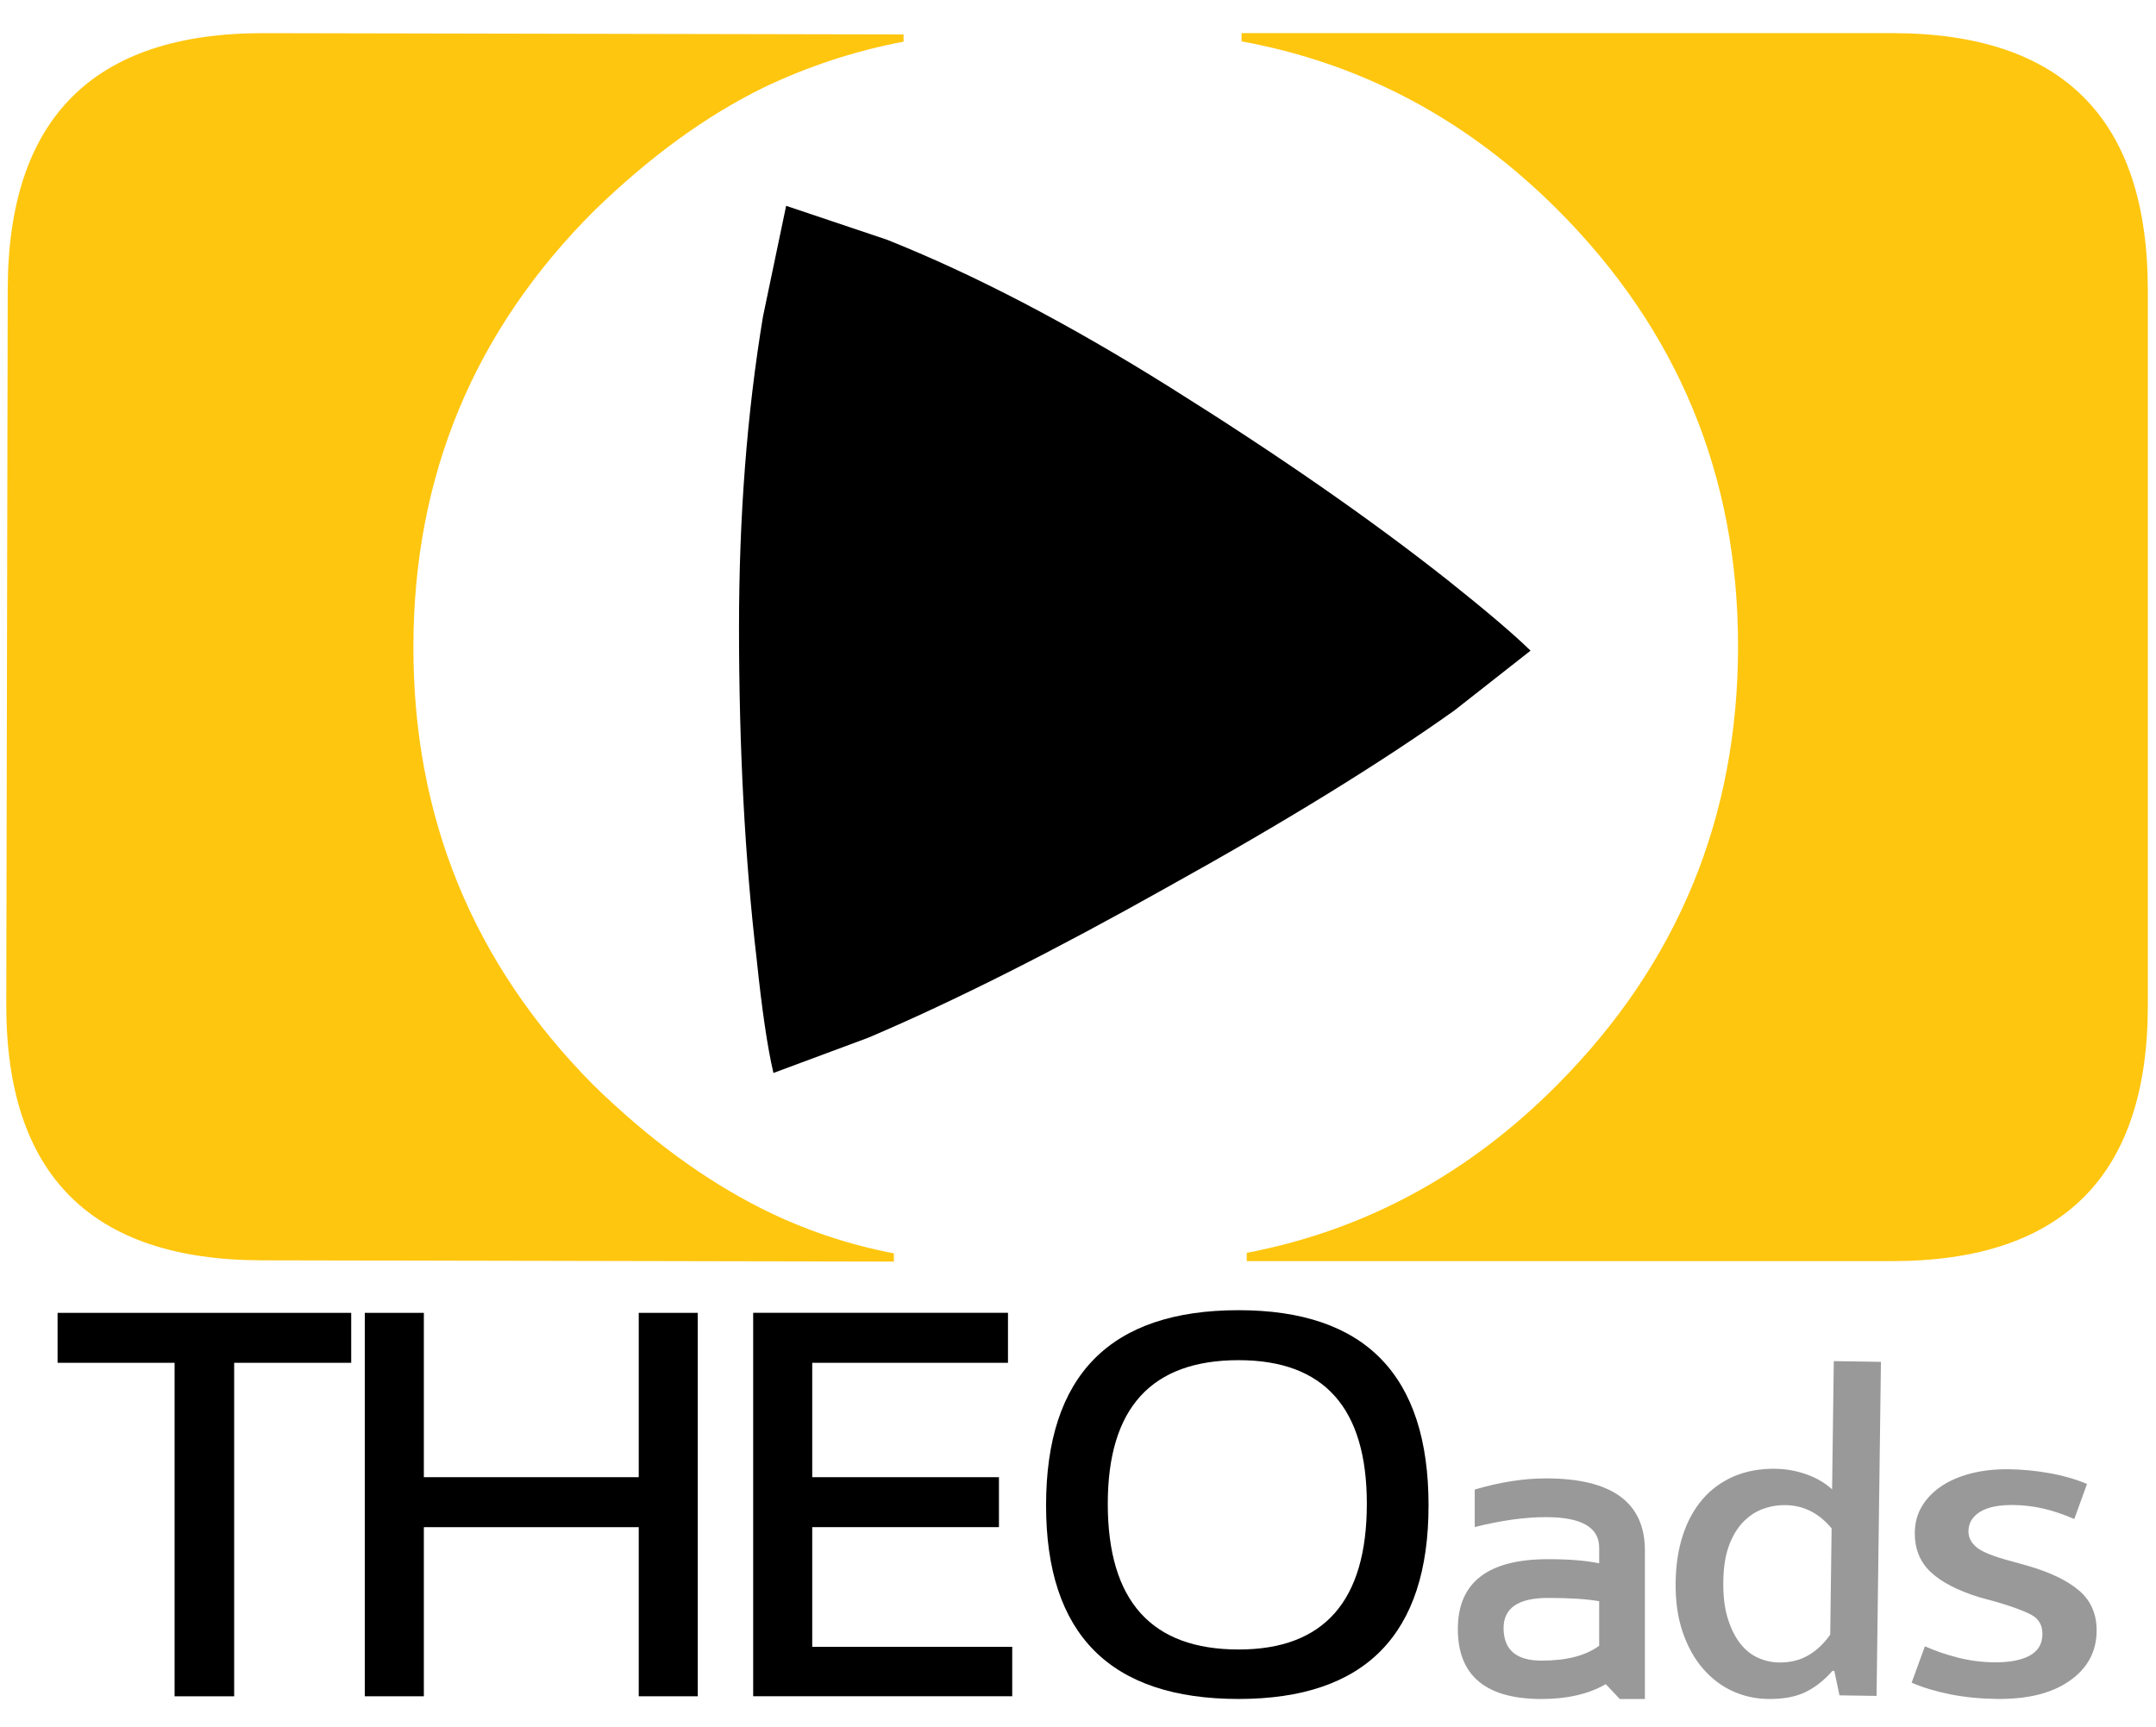
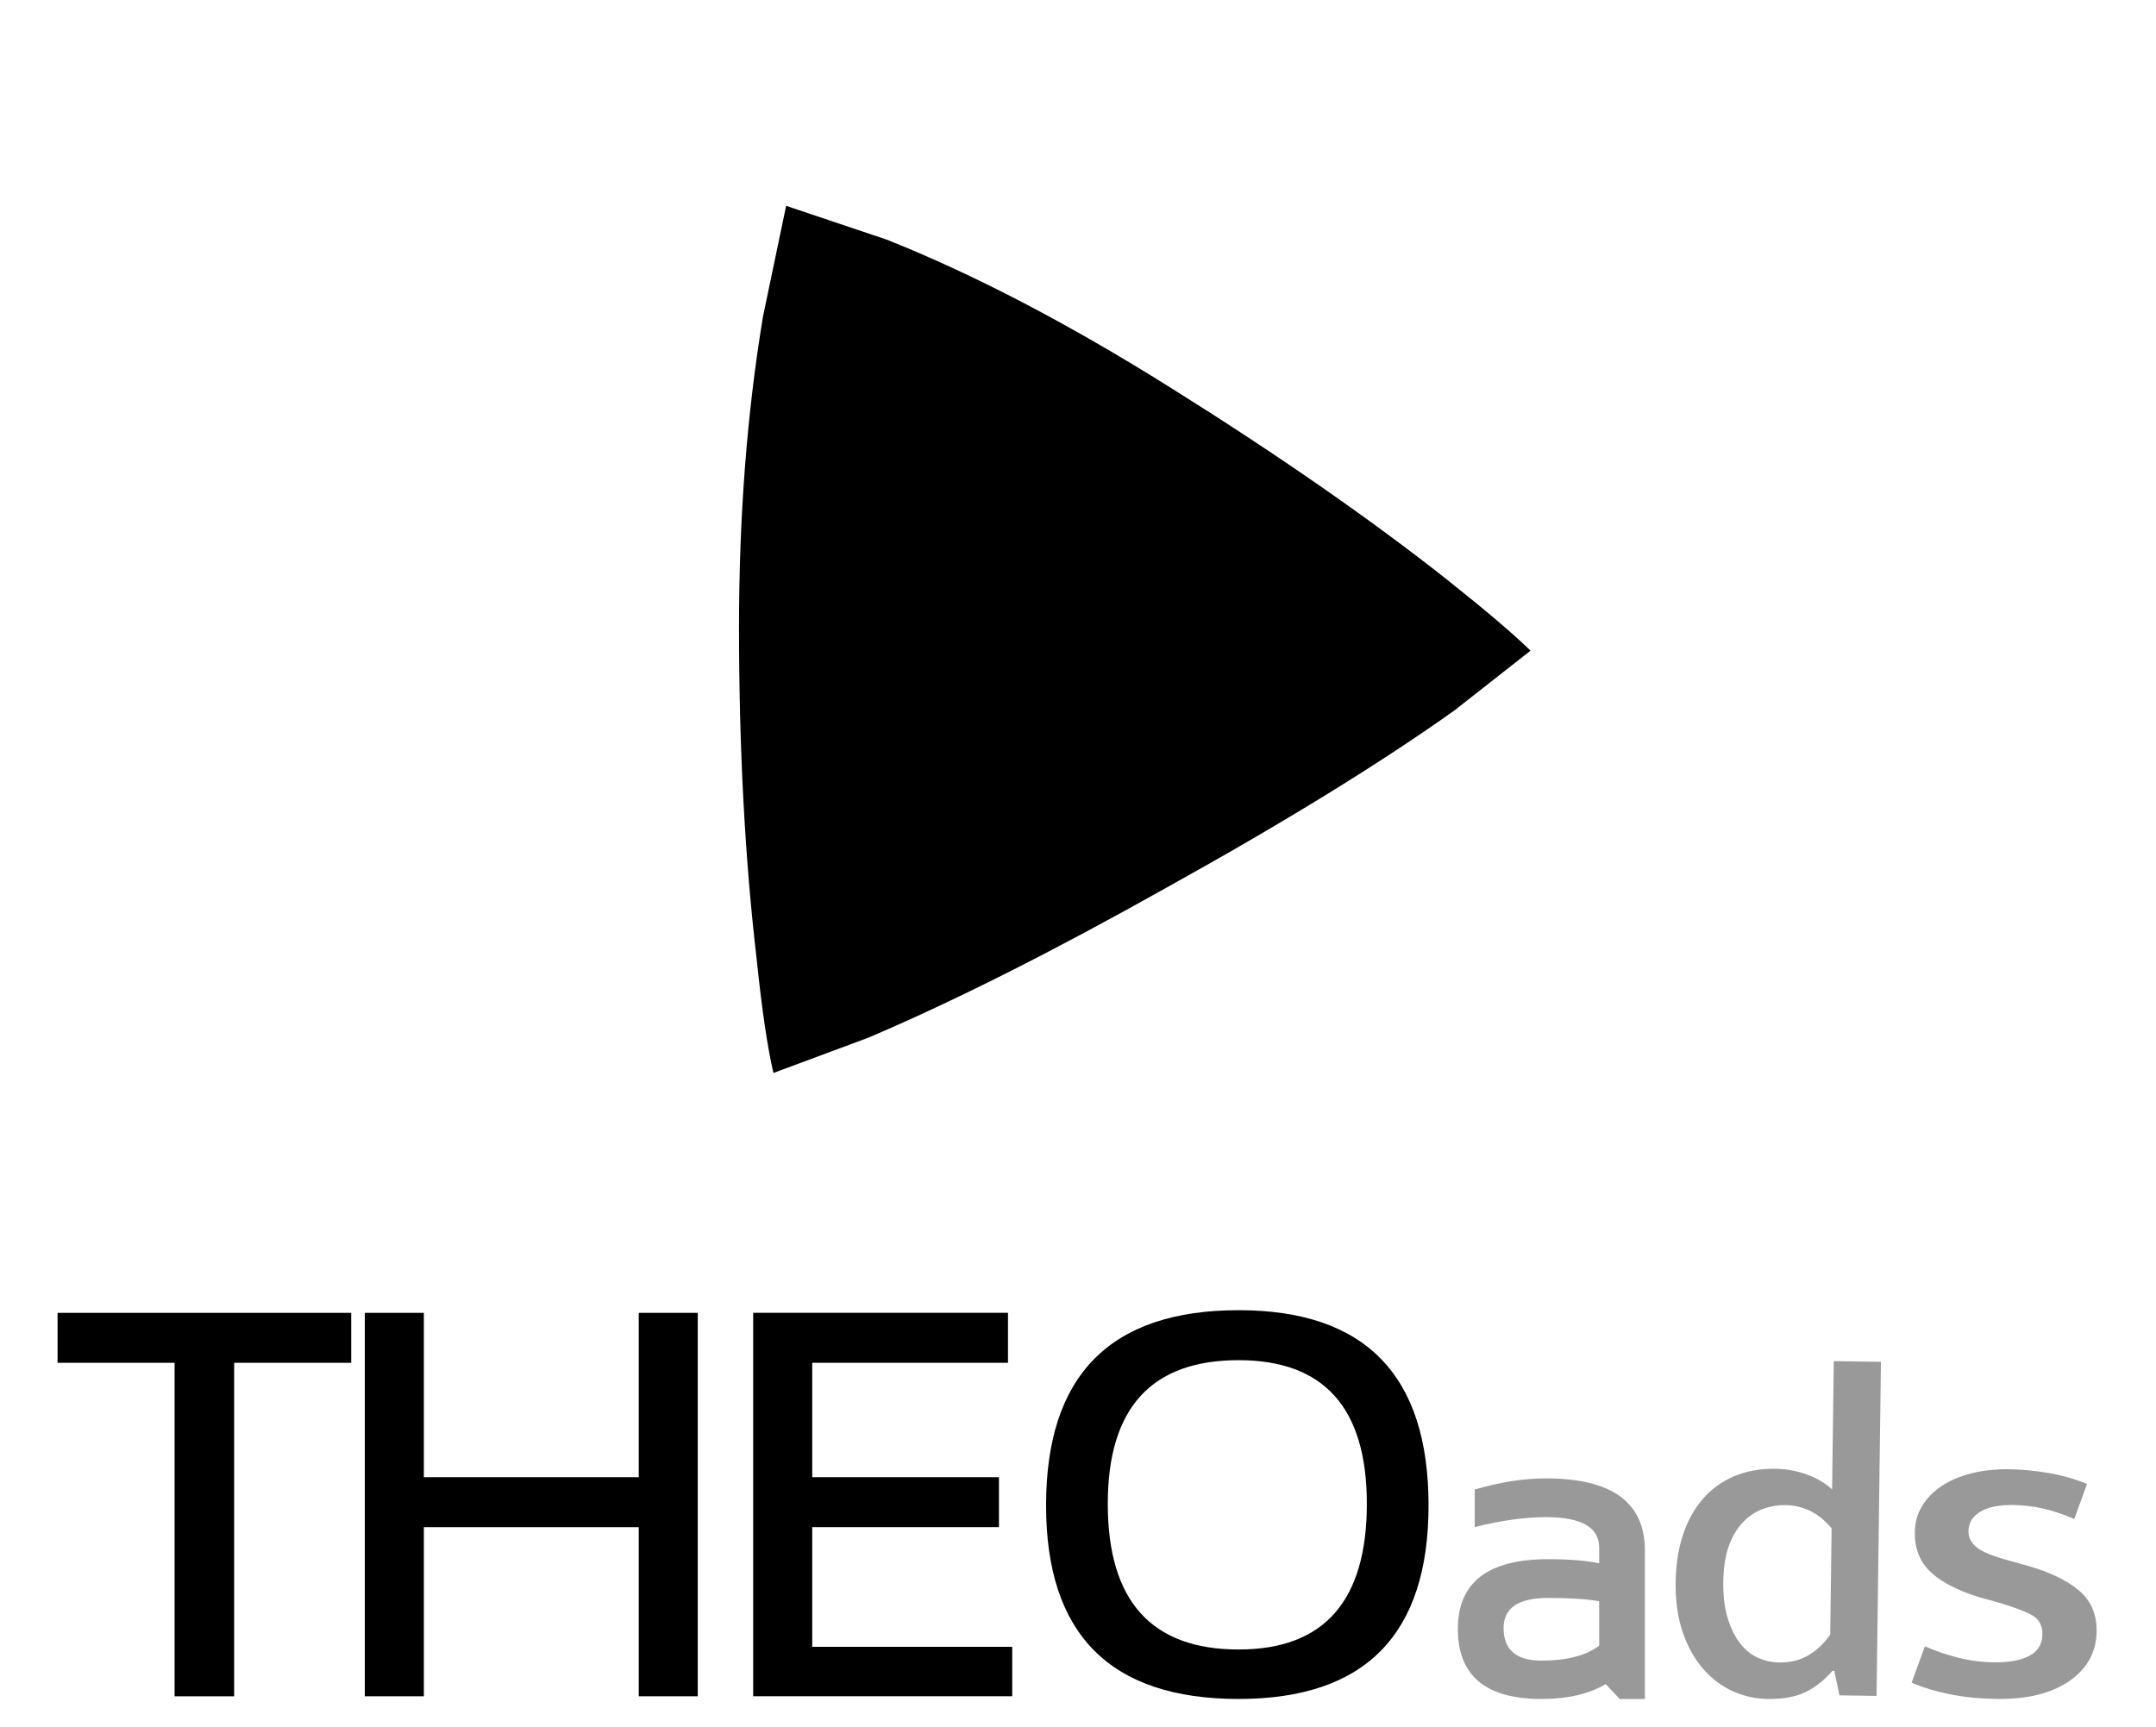
<svg xmlns="http://www.w3.org/2000/svg" id="Layer_1" data-name="Layer 1" viewBox="0 0 803.89 644">
  <defs>
    <style>
      .cls-1 {
        fill: #ffc60f;
      }

      .cls-1, .cls-2, .cls-3 {
        stroke-width: 0px;
      }

      .cls-2 {
        fill: #999;
      }

      .cls-3 {
        fill: #000;
      }
    </style>
  </defs>
  <g id="PathID_5" data-name="PathID 5">
-     <path class="cls-1" d="M221.77,78.37c-44.96,44.78-67.5,98.96-67.63,162.55-.13,63.84,22.2,118.37,66.97,163.59,20.48,20.04,41.47,35.46,62.98,46.28,15.55,7.79,32.11,13.39,49.2,16.64v3.07s-235.76-.47-235.76-.47c-63.59-.13-95.32-31.98-95.19-95.57l.54-266.53C3.01,44.09,34.86,12.23,98.45,12.36l238.45.48v2.69c-18.12,3.44-35.72,9.22-52.34,17.2-21.31,10.47-42.23,25.68-62.78,45.64" />
-   </g>
+     </g>
  <g id="PathID_6" data-name="PathID 6">
    <path class="cls-3" d="M542.57,264.76c-27.74,19.77-63.56,41.83-107.47,66.19-42.33,23.79-79.45,42.48-111.36,56.06l-35.36,13.15c-2.23-9.56-4.31-23.72-6.25-42.47-4.38-37.37-6.58-78.62-6.58-123.75,0-41.32,2.98-79.95,8.94-115.89l8.63-41.29,37.51,12.61c32.49,12.94,67.7,31.3,105.64,55.09,40.17,25.15,74.63,49.08,103.38,71.79,14.36,11.43,24.71,20.23,31.03,26.41l-28.13,22.1" />
  </g>
  <g id="PathID_7" data-name="PathID 7">
-     <path class="cls-1" d="M800.85,108.17v266.71c0,63.63-31.82,95.45-95.45,95.45h-240.54v-3.08c44.14-8.46,82.75-29.37,115.84-62.73,44.9-45.16,67.35-99.68,67.35-163.56,0-63.63-22.45-117.9-67.35-162.8-33.61-33.61-72.87-54.52-117.77-62.73v-3.08h242.46c63.63,0,95.45,31.94,95.45,95.83" />
-   </g>
+     </g>
  <g id="PathID_1" data-name="PathID 1">
    <path class="cls-3" d="M130.95,489.62v18.64h-43.64v124.36h-22.21v-124.36H21.47v-18.64h109.48" />
  </g>
  <g id="PathID_2" data-name="PathID 2">
    <path class="cls-3" d="M136.02,632.62v-143h22.02v61.29h80.12v-61.29h22.01v143h-22.01v-63.07h-80.12v63.07h-22.02" />
  </g>
  <g id="PathID_3" data-name="PathID 3">
    <path class="cls-3" d="M375.84,489.62v18.64h-72.99v42.64h69.62v18.64h-69.62v44.63h74.57v18.44h-96.59v-143.01h95" />
  </g>
  <g id="PathID_4" data-name="PathID 4">
    <path class="cls-3" d="M461.84,615.17c31.87,0,47.8-18.12,47.8-54.35,0-35.7-15.93-53.55-47.8-53.55-32.53,0-48.79,17.85-48.79,53.55,0,36.23,16.26,54.35,48.79,54.35M390.04,561.42c0-48.53,23.93-72.79,71.8-72.79,47.2,0,70.81,24.26,70.81,72.79,0,48.13-23.6,72.19-70.81,72.2-47.87,0-71.8-24.07-71.8-72.2" />
  </g>
  <g id="PathID_10" data-name="PathID 10">
    <path class="cls-2" d="M543.58,607.48c0-17.32,11.21-25.99,33.64-25.99,7.88,0,14.23.52,19.05,1.54v-5.84c0-7.58-6.61-11.38-19.82-11.38-7.89,0-16.75,1.23-26.58,3.69v-13.99c9.42-2.77,18.28-4.15,26.58-4.15,24.58,0,36.87,8.97,36.87,26.91v55.36h-9.37l-5.22-5.54c-6.35,3.69-14.34,5.54-23.97,5.54-20.79,0-31.19-8.71-31.19-26.14M577.22,595.94c-11.06,0-16.59,3.74-16.59,11.23,0,8.1,4.71,12.15,14.13,12.15s16.49-1.85,21.51-5.54v-16.61c-4.61-.82-10.96-1.23-19.05-1.23" />
  </g>
  <path class="cls-2" d="M773.43,566.51c-4.2-1.81-8.11-3.12-11.73-3.93-3.62-.81-7.21-1.24-10.77-1.29-5.54-.08-9.75.76-12.61,2.53-2.87,1.77-4.32,4.17-4.36,7.2-.03,2.33.99,4.36,3.08,6.08,2.09,1.72,6.42,3.45,13,5.17l5.92,1.66c8.55,2.46,15,5.58,19.37,9.37,4.37,3.8,6.51,8.84,6.42,15.14-.11,7.7-3.49,13.86-10.16,18.48-6.67,4.63-15.74,6.86-27.22,6.69-6.2-.09-11.97-.67-17.3-1.74-5.33-1.07-10.1-2.51-14.29-4.32l4.94-13.57c3.8,1.69,7.88,3.09,12.22,4.2,4.34,1.11,8.82,1.7,13.44,1.77,5.67.08,10.11-.73,13.3-2.43,3.19-1.7,4.81-4.36,4.86-7.98.05-3.38-1.34-5.82-4.16-7.32-2.82-1.5-7.18-3.1-13.1-4.82l-6.11-1.66c-8.28-2.57-14.41-5.74-18.38-9.54-3.98-3.79-5.92-8.71-5.83-14.78.05-3.61.95-6.87,2.71-9.76,1.75-2.89,4.17-5.36,7.23-7.42,3.06-2.06,6.75-3.63,11.06-4.74,4.3-1.1,9.03-1.62,14.18-1.55,4.88.07,9.86.55,14.93,1.44,5.07.89,9.77,2.24,14.1,4.05l-4.74,13.05Z" />
  <path class="cls-2" d="M683.75,507.62l17.58.27-1.63,124.59-13.83-.21-1.93-9.14h-.68c-3.01,3.45-6.34,6.09-10.01,7.9-3.67,1.81-8.4,2.68-14.21,2.59-4.55-.07-8.89-1.04-13.02-2.92-4.13-1.87-7.79-4.65-10.99-8.32-3.2-3.67-5.73-8.21-7.59-13.61-1.87-5.4-2.75-11.61-2.66-18.62.09-6.54.99-12.43,2.71-17.66,1.72-5.23,4.17-9.69,7.35-13.38,3.18-3.69,7.06-6.52,11.64-8.5,4.58-1.97,9.77-2.92,15.57-2.83,3.98.06,7.84.76,11.58,2.1,3.74,1.34,6.9,3.2,9.49,5.58l.63-47.84ZM682.94,570c-4.71-5.68-10.42-8.57-17.13-8.67-2.96-.05-5.81.44-8.56,1.45-2.74,1.01-5.22,2.67-7.41,4.97-2.19,2.31-3.94,5.26-5.24,8.86-1.3,3.6-1.98,8.03-2.05,13.29-.07,5.26.47,9.77,1.62,13.52,1.15,3.76,2.67,6.88,4.57,9.36,1.9,2.48,4.13,4.3,6.67,5.45,2.55,1.15,5.18,1.74,7.92,1.78,4.1.06,7.72-.82,10.88-2.64,3.15-1.82,5.89-4.41,8.21-7.76l.52-39.6Z" />
</svg>